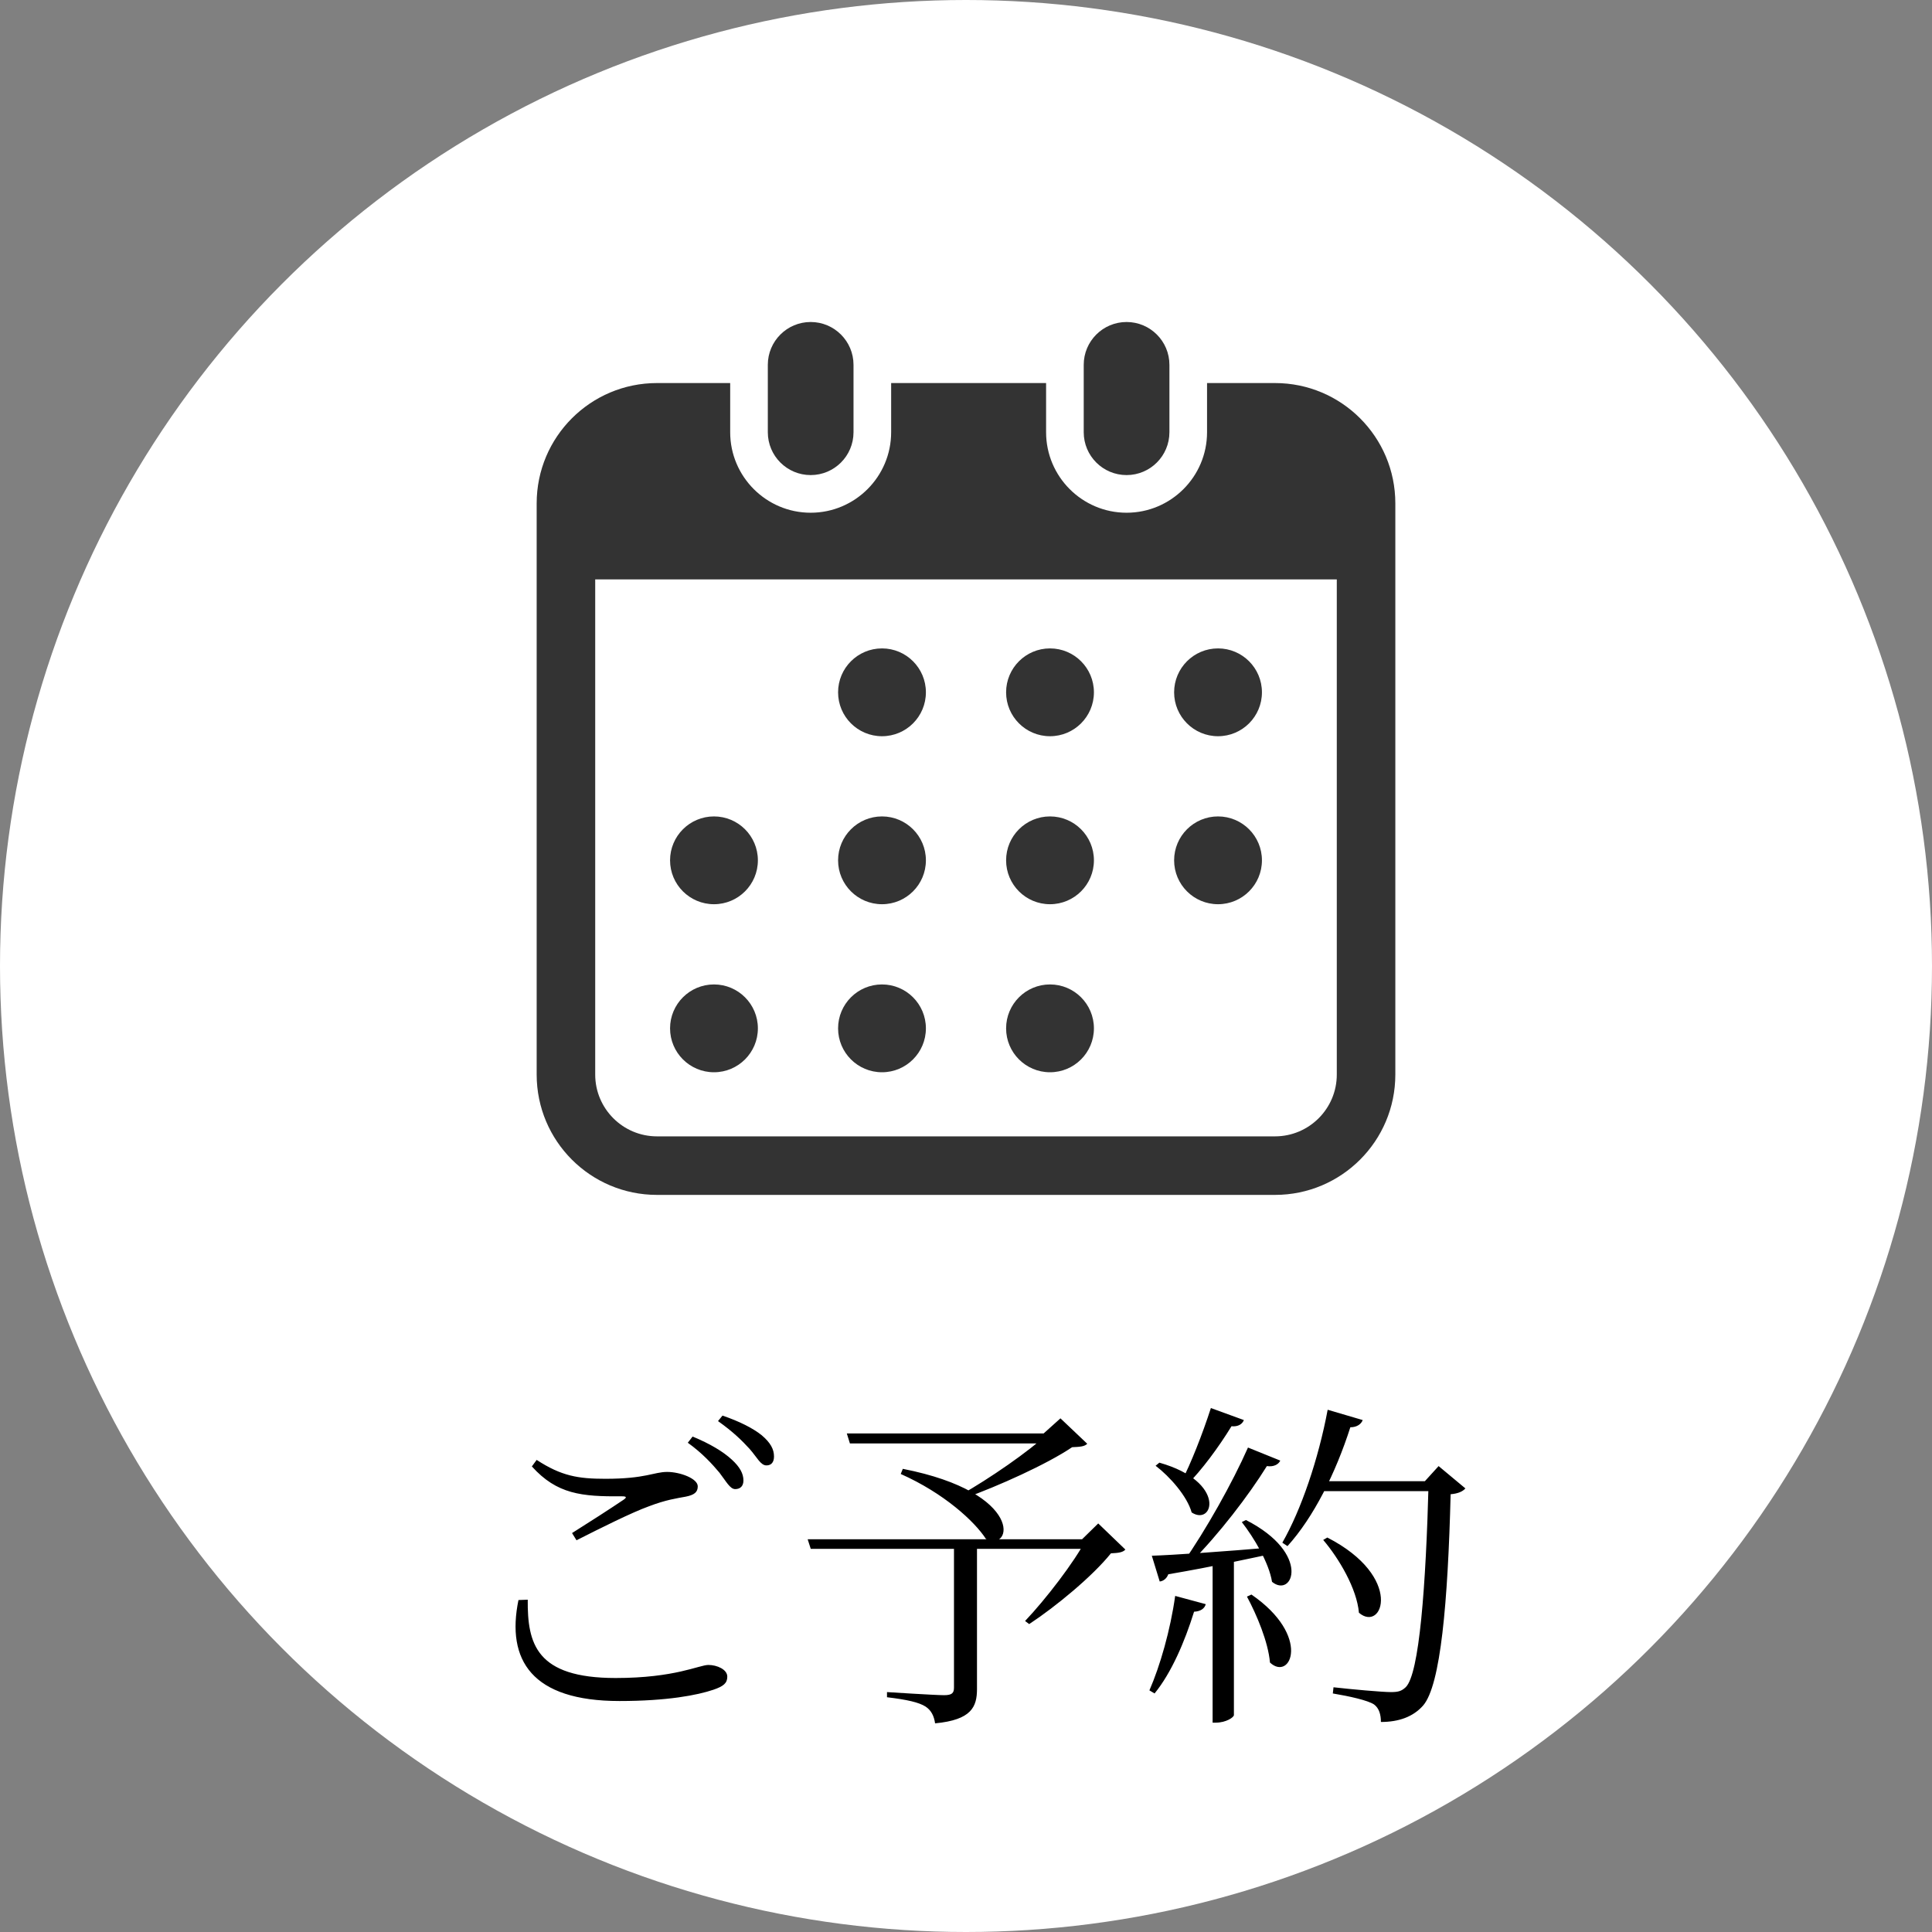
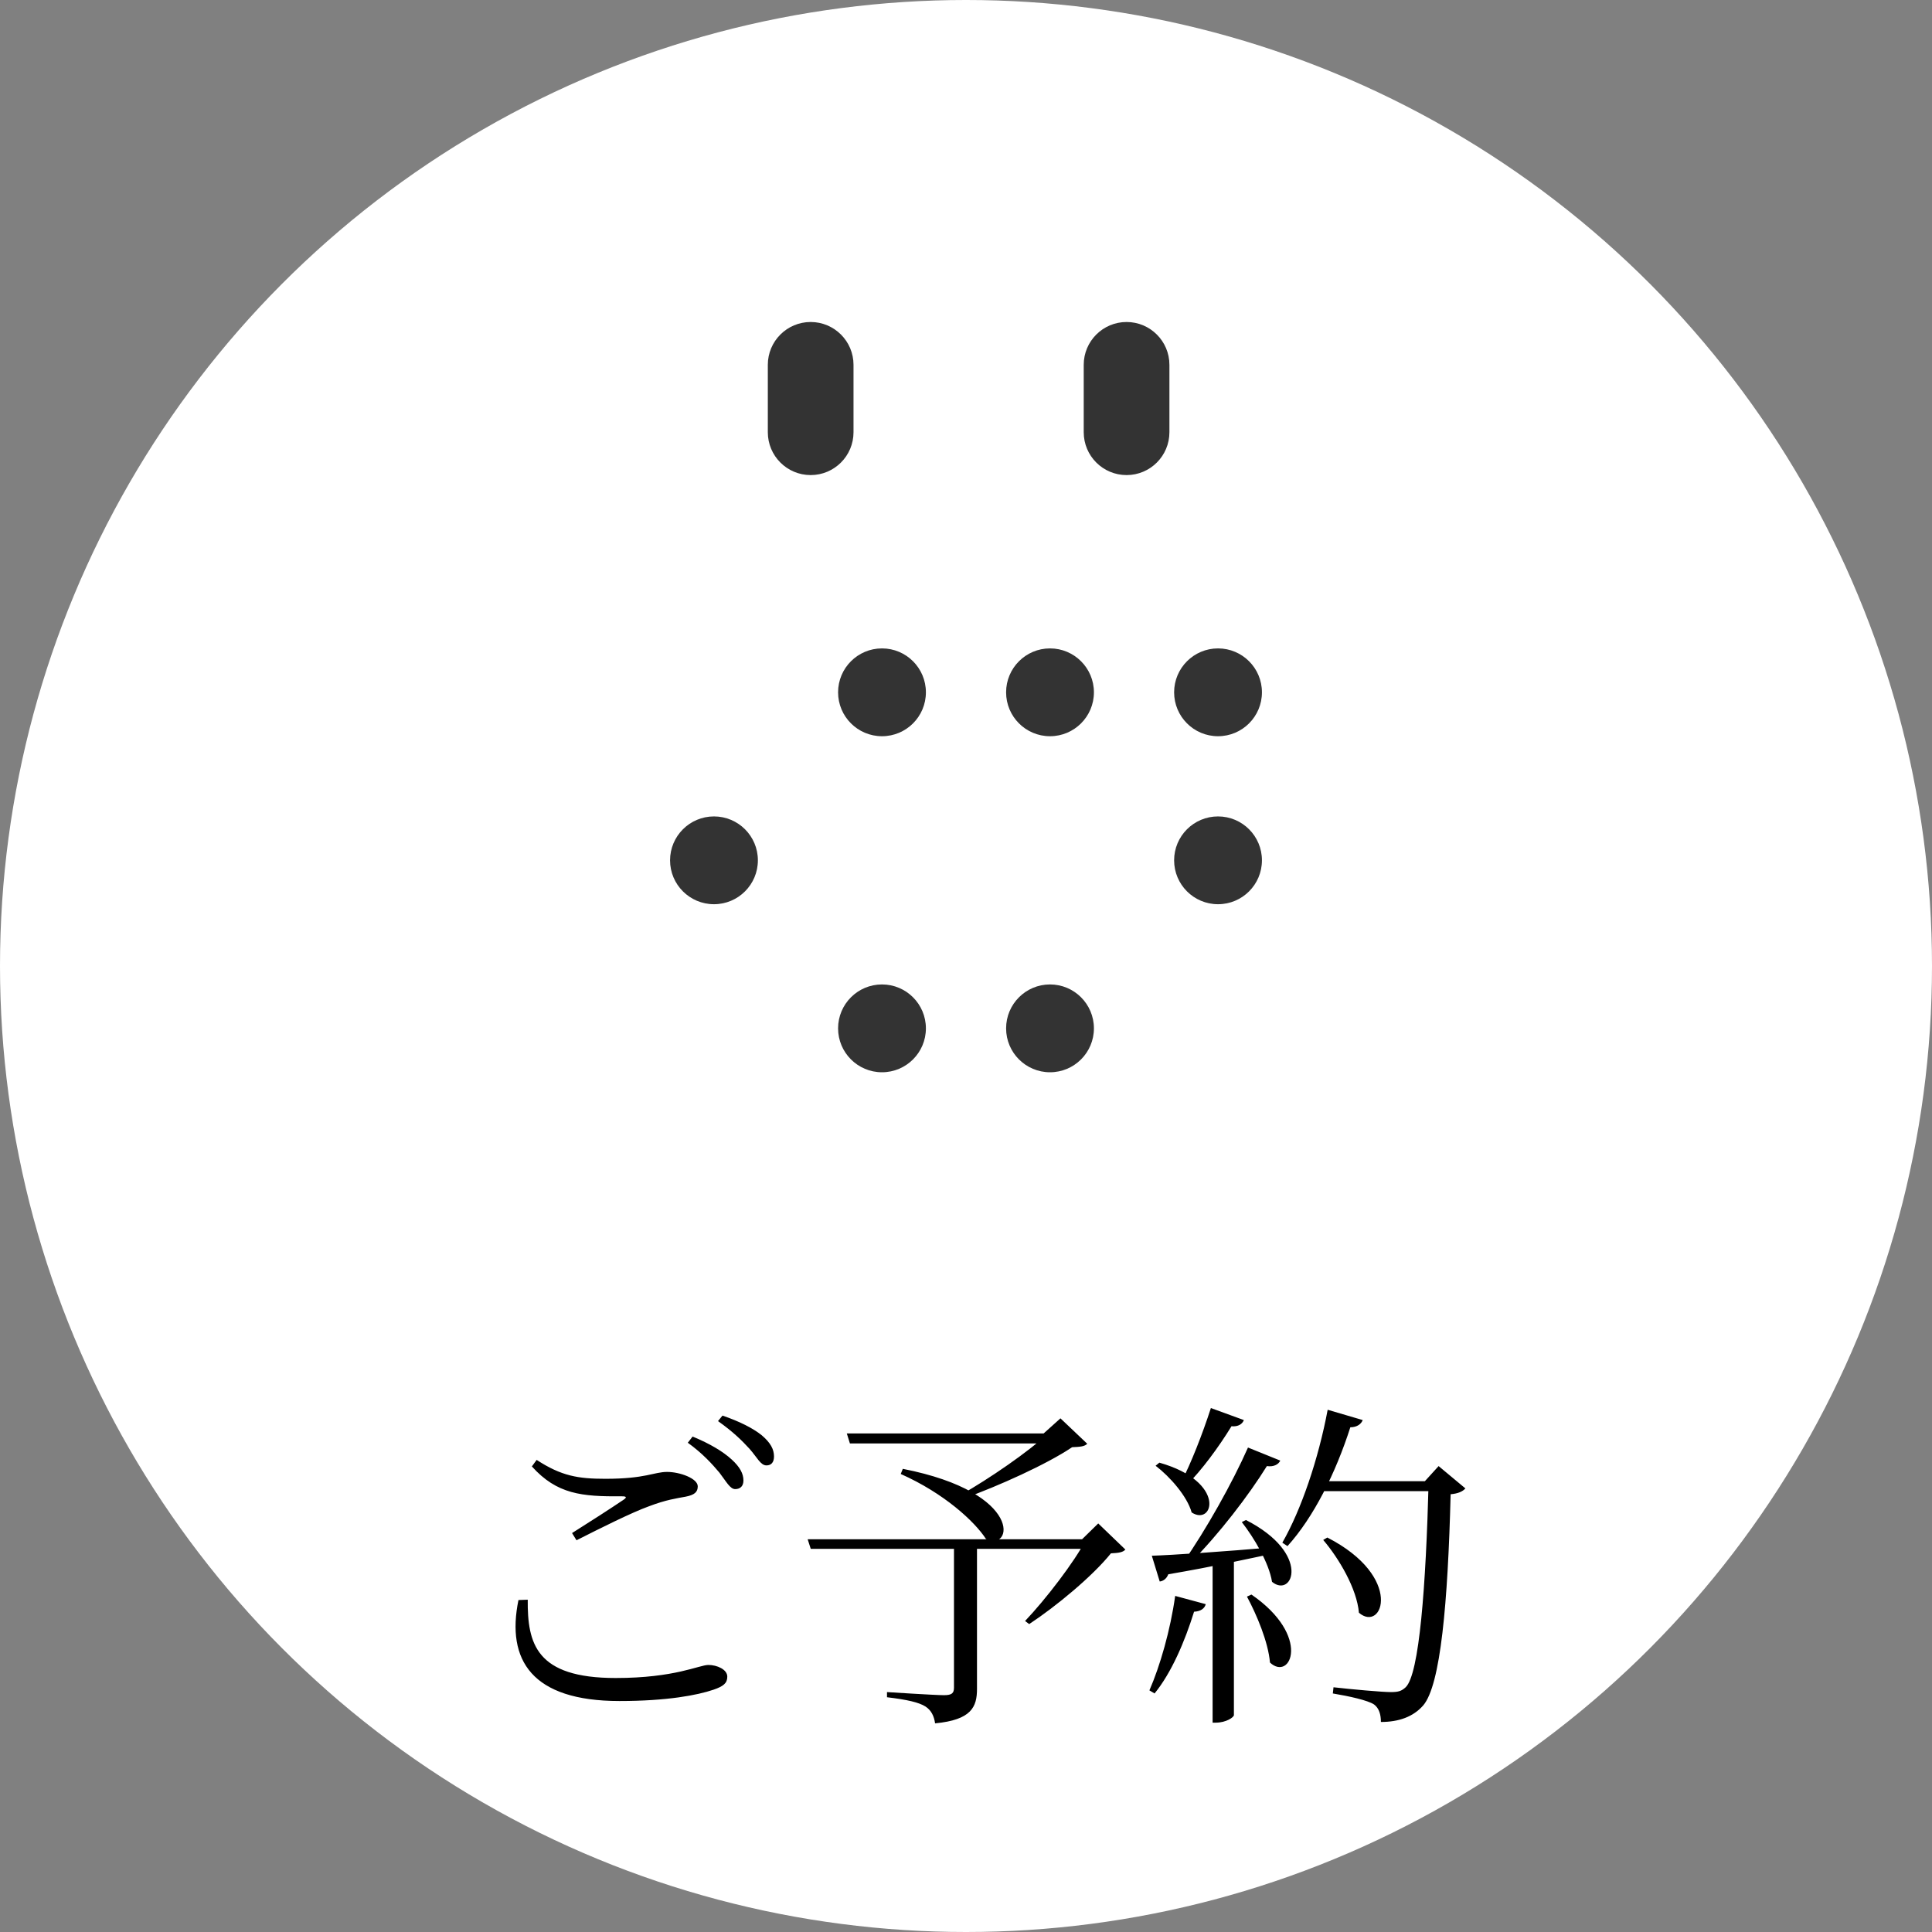
<svg xmlns="http://www.w3.org/2000/svg" width="90" height="90" viewBox="0 0 90 90" fill="none">
  <rect x="0" y="0" width="90" height="90" fill="#808080" stroke="none" />
  <circle cx="45" cy="45" r="45" fill="white" />
  <path d="M37.764 22.131C38.866 22.131 39.76 21.238 39.76 20.135V16.995C39.76 15.894 38.866 15 37.764 15C36.662 15 35.768 15.894 35.768 16.995V20.135C35.768 21.238 36.662 22.131 37.764 22.131Z" fill="#333333" />
  <path d="M52.48 22.131C53.581 22.131 54.476 21.238 54.476 20.135V16.995C54.476 15.894 53.581 15 52.48 15C51.378 15 50.484 15.894 50.484 16.995V20.135C50.484 21.238 51.378 22.131 52.48 22.131Z" fill="#333333" />
-   <path d="M59.395 17.844H56.229V20.135C56.229 22.203 54.548 23.885 52.48 23.885C50.413 23.885 48.731 22.203 48.731 20.135V17.844H41.513V20.135C41.513 22.203 39.831 23.885 37.764 23.885C35.697 23.885 34.015 22.203 34.015 20.135V17.844H30.605C27.509 17.844 25 20.353 25 23.449V50.058C25 53.154 27.509 55.663 30.605 55.663H59.395C62.49 55.663 65 53.154 65 50.058V23.449C65 20.353 62.49 17.844 59.395 17.844ZM62.273 50.058C62.273 51.645 60.982 52.936 59.395 52.936H30.605C29.018 52.936 27.727 51.645 27.727 50.058V26.991H62.273V50.058Z" fill="#333333" />
  <path d="M41.087 49.95C42.216 49.95 43.132 49.034 43.132 47.905C43.132 46.775 42.216 45.859 41.087 45.859C39.957 45.859 39.041 46.775 39.041 47.905C39.041 49.034 39.957 49.95 41.087 49.95Z" fill="#333333" />
-   <path d="M41.087 42.122C42.216 42.122 43.132 41.207 43.132 40.077C43.132 38.948 42.216 38.032 41.087 38.032C39.957 38.032 39.041 38.948 39.041 40.077C39.041 41.207 39.957 42.122 41.087 42.122Z" fill="#333333" />
-   <path d="M33.26 49.95C34.389 49.95 35.305 49.034 35.305 47.905C35.305 46.775 34.389 45.859 33.26 45.859C32.13 45.859 31.214 46.775 31.214 47.905C31.214 49.034 32.13 49.95 33.26 49.95Z" fill="#333333" />
  <path d="M33.26 42.122C34.389 42.122 35.305 41.207 35.305 40.077C35.305 38.948 34.389 38.032 33.26 38.032C32.13 38.032 31.214 38.948 31.214 40.077C31.214 41.207 32.13 42.122 33.26 42.122Z" fill="#333333" />
  <path d="M56.74 34.296C57.87 34.296 58.786 33.381 58.786 32.251C58.786 31.121 57.87 30.205 56.74 30.205C55.611 30.205 54.695 31.121 54.695 32.251C54.695 33.381 55.611 34.296 56.74 34.296Z" fill="#333333" />
  <path d="M48.913 34.296C50.043 34.296 50.959 33.381 50.959 32.251C50.959 31.121 50.043 30.205 48.913 30.205C47.784 30.205 46.868 31.121 46.868 32.251C46.868 33.381 47.784 34.296 48.913 34.296Z" fill="#333333" />
-   <path d="M48.913 42.122C50.043 42.122 50.959 41.207 50.959 40.077C50.959 38.948 50.043 38.032 48.913 38.032C47.784 38.032 46.868 38.948 46.868 40.077C46.868 41.207 47.784 42.122 48.913 42.122Z" fill="#333333" />
  <path d="M56.74 42.122C57.87 42.122 58.786 41.207 58.786 40.077C58.786 38.948 57.87 38.032 56.74 38.032C55.611 38.032 54.695 38.948 54.695 40.077C54.695 41.207 55.611 42.122 56.74 42.122Z" fill="#333333" />
  <path d="M48.913 49.95C50.043 49.95 50.959 49.034 50.959 47.905C50.959 46.775 50.043 45.859 48.913 45.859C47.784 45.859 46.868 46.775 46.868 47.905C46.868 49.034 47.784 49.95 48.913 49.95Z" fill="#333333" />
  <path d="M41.087 34.296C42.216 34.296 43.132 33.381 43.132 32.251C43.132 31.121 42.216 30.205 41.087 30.205C39.957 30.205 39.041 31.121 39.041 32.251C39.041 33.381 39.957 34.296 41.087 34.296Z" fill="#333333" />
  <path d="M33.512 68.6C33.832 69.016 34.008 69.368 34.248 69.368C34.488 69.368 34.632 69.224 34.632 68.968C34.632 68.648 34.472 68.344 34.088 67.992C33.688 67.624 33.08 67.256 32.264 66.92L32.04 67.208C32.728 67.704 33.176 68.2 33.512 68.6ZM34.92 67.496C35.272 67.896 35.432 68.264 35.704 68.264C35.928 68.264 36.056 68.12 36.056 67.848C36.056 67.512 35.896 67.208 35.48 66.856C35.08 66.536 34.456 66.216 33.656 65.944L33.448 66.2C34.168 66.712 34.568 67.112 34.92 67.496ZM24.776 68.312C25.944 69.608 27.096 69.72 28.968 69.704C29.192 69.704 29.208 69.752 29.048 69.864C28.456 70.264 27.464 70.904 26.648 71.416L26.856 71.752C27.96 71.192 29.432 70.456 30.232 70.168C31.032 69.864 31.512 69.8 31.944 69.72C32.344 69.64 32.504 69.512 32.504 69.24C32.504 68.872 31.672 68.568 31.08 68.568C30.456 68.568 30.088 68.888 28.2 68.888C26.936 68.888 26.152 68.76 25 68.008L24.776 68.312ZM24.584 74.52C24.568 76.568 24.968 78.168 28.68 78.168C31.448 78.168 32.568 77.56 33 77.56C33.4 77.56 33.88 77.768 33.88 78.104C33.88 78.408 33.704 78.552 33.24 78.712C32.488 78.968 31.08 79.24 28.856 79.24C24.776 79.24 23.576 77.336 24.152 74.536L24.584 74.52ZM44.44 71.704V78.616C44.44 78.872 44.344 78.968 43.976 78.968C43.56 78.968 41.32 78.824 41.32 78.824V79.064C42.264 79.176 42.808 79.304 43.112 79.496C43.384 79.672 43.512 79.944 43.56 80.28C45.256 80.12 45.512 79.512 45.512 78.68V71.704H44.44ZM42.056 68.424L41.96 68.664C43.976 69.56 45.4 70.872 45.928 71.688C47.16 72.328 47.768 69.544 42.056 68.424ZM48.808 66.776C47.976 67.592 46.024 68.92 44.776 69.624L44.952 69.784C46.472 69.24 48.76 68.216 49.944 67.416C50.328 67.4 50.52 67.384 50.648 67.256L49.4 66.072L48.616 66.776H48.808ZM50.6 71.704C50.056 72.76 48.696 74.52 47.752 75.512L47.944 75.656C49.208 74.824 50.904 73.416 51.752 72.36C52.12 72.344 52.312 72.312 52.424 72.184L51.16 70.968L50.408 71.704H50.6ZM39.448 66.776L39.592 67.24H49.176V66.776H39.448ZM37.624 71.704L37.768 72.152H51.192V71.704H37.624ZM61.848 65.672C61.416 67.976 60.616 70.328 59.736 71.864L59.976 72.024C61.192 70.68 62.216 68.632 62.904 66.488C63.224 66.488 63.416 66.328 63.48 66.152L61.848 65.672ZM61.832 71.624L61.64 71.736C62.376 72.6 63.208 74.008 63.304 75.128C64.408 76.072 65.416 73.464 61.832 71.624ZM61.64 69L61.384 69.464H67.08V69H61.64ZM66.552 69C66.424 73.88 66.12 77.992 65.48 78.6C65.288 78.776 65.144 78.824 64.792 78.824C64.392 78.824 62.968 78.696 62.12 78.6L62.088 78.888C62.856 79.016 63.72 79.208 64.008 79.4C64.248 79.576 64.328 79.88 64.328 80.216C65.16 80.216 65.832 79.976 66.296 79.448C67.112 78.504 67.448 74.648 67.576 69.608C67.928 69.576 68.136 69.48 68.264 69.336L67.016 68.296L66.376 69H66.552ZM56.408 65.592C56.008 66.824 55.48 68.168 55.032 69.032L55.288 69.176C55.976 68.488 56.76 67.432 57.368 66.44C57.688 66.472 57.88 66.328 57.944 66.152L56.408 65.592ZM58.136 67.432C57.416 69.064 56.168 71.288 55.112 72.792H55.464C56.776 71.48 58.184 69.64 59.016 68.296C59.336 68.344 59.56 68.216 59.64 68.04L58.136 67.432ZM53.656 72.472L54.024 73.672C54.184 73.656 54.344 73.544 54.424 73.336C56.584 72.968 58.216 72.6 59.432 72.344L59.4 72.072C56.984 72.28 54.648 72.44 53.656 72.472ZM54.008 68.136L53.832 68.28C54.504 68.792 55.304 69.704 55.512 70.456C56.52 71.112 57.16 69.032 54.008 68.136ZM58.04 70.808L57.848 70.904C58.408 71.624 59.112 72.792 59.256 73.688C60.216 74.472 61.112 72.376 58.04 70.808ZM58.296 74.28L58.088 74.376C58.536 75.208 59.08 76.488 59.16 77.448C60.12 78.344 61.112 76.216 58.296 74.28ZM56.488 72.68V80.248H56.632C57.128 80.248 57.48 79.992 57.48 79.896V72.6L56.488 72.68ZM54.744 74.344C54.52 75.944 54.04 77.608 53.544 78.744L53.784 78.888C54.568 77.928 55.192 76.472 55.624 75.08C55.944 75.064 56.12 74.92 56.168 74.728L54.744 74.344Z" fill="black" />
</svg>